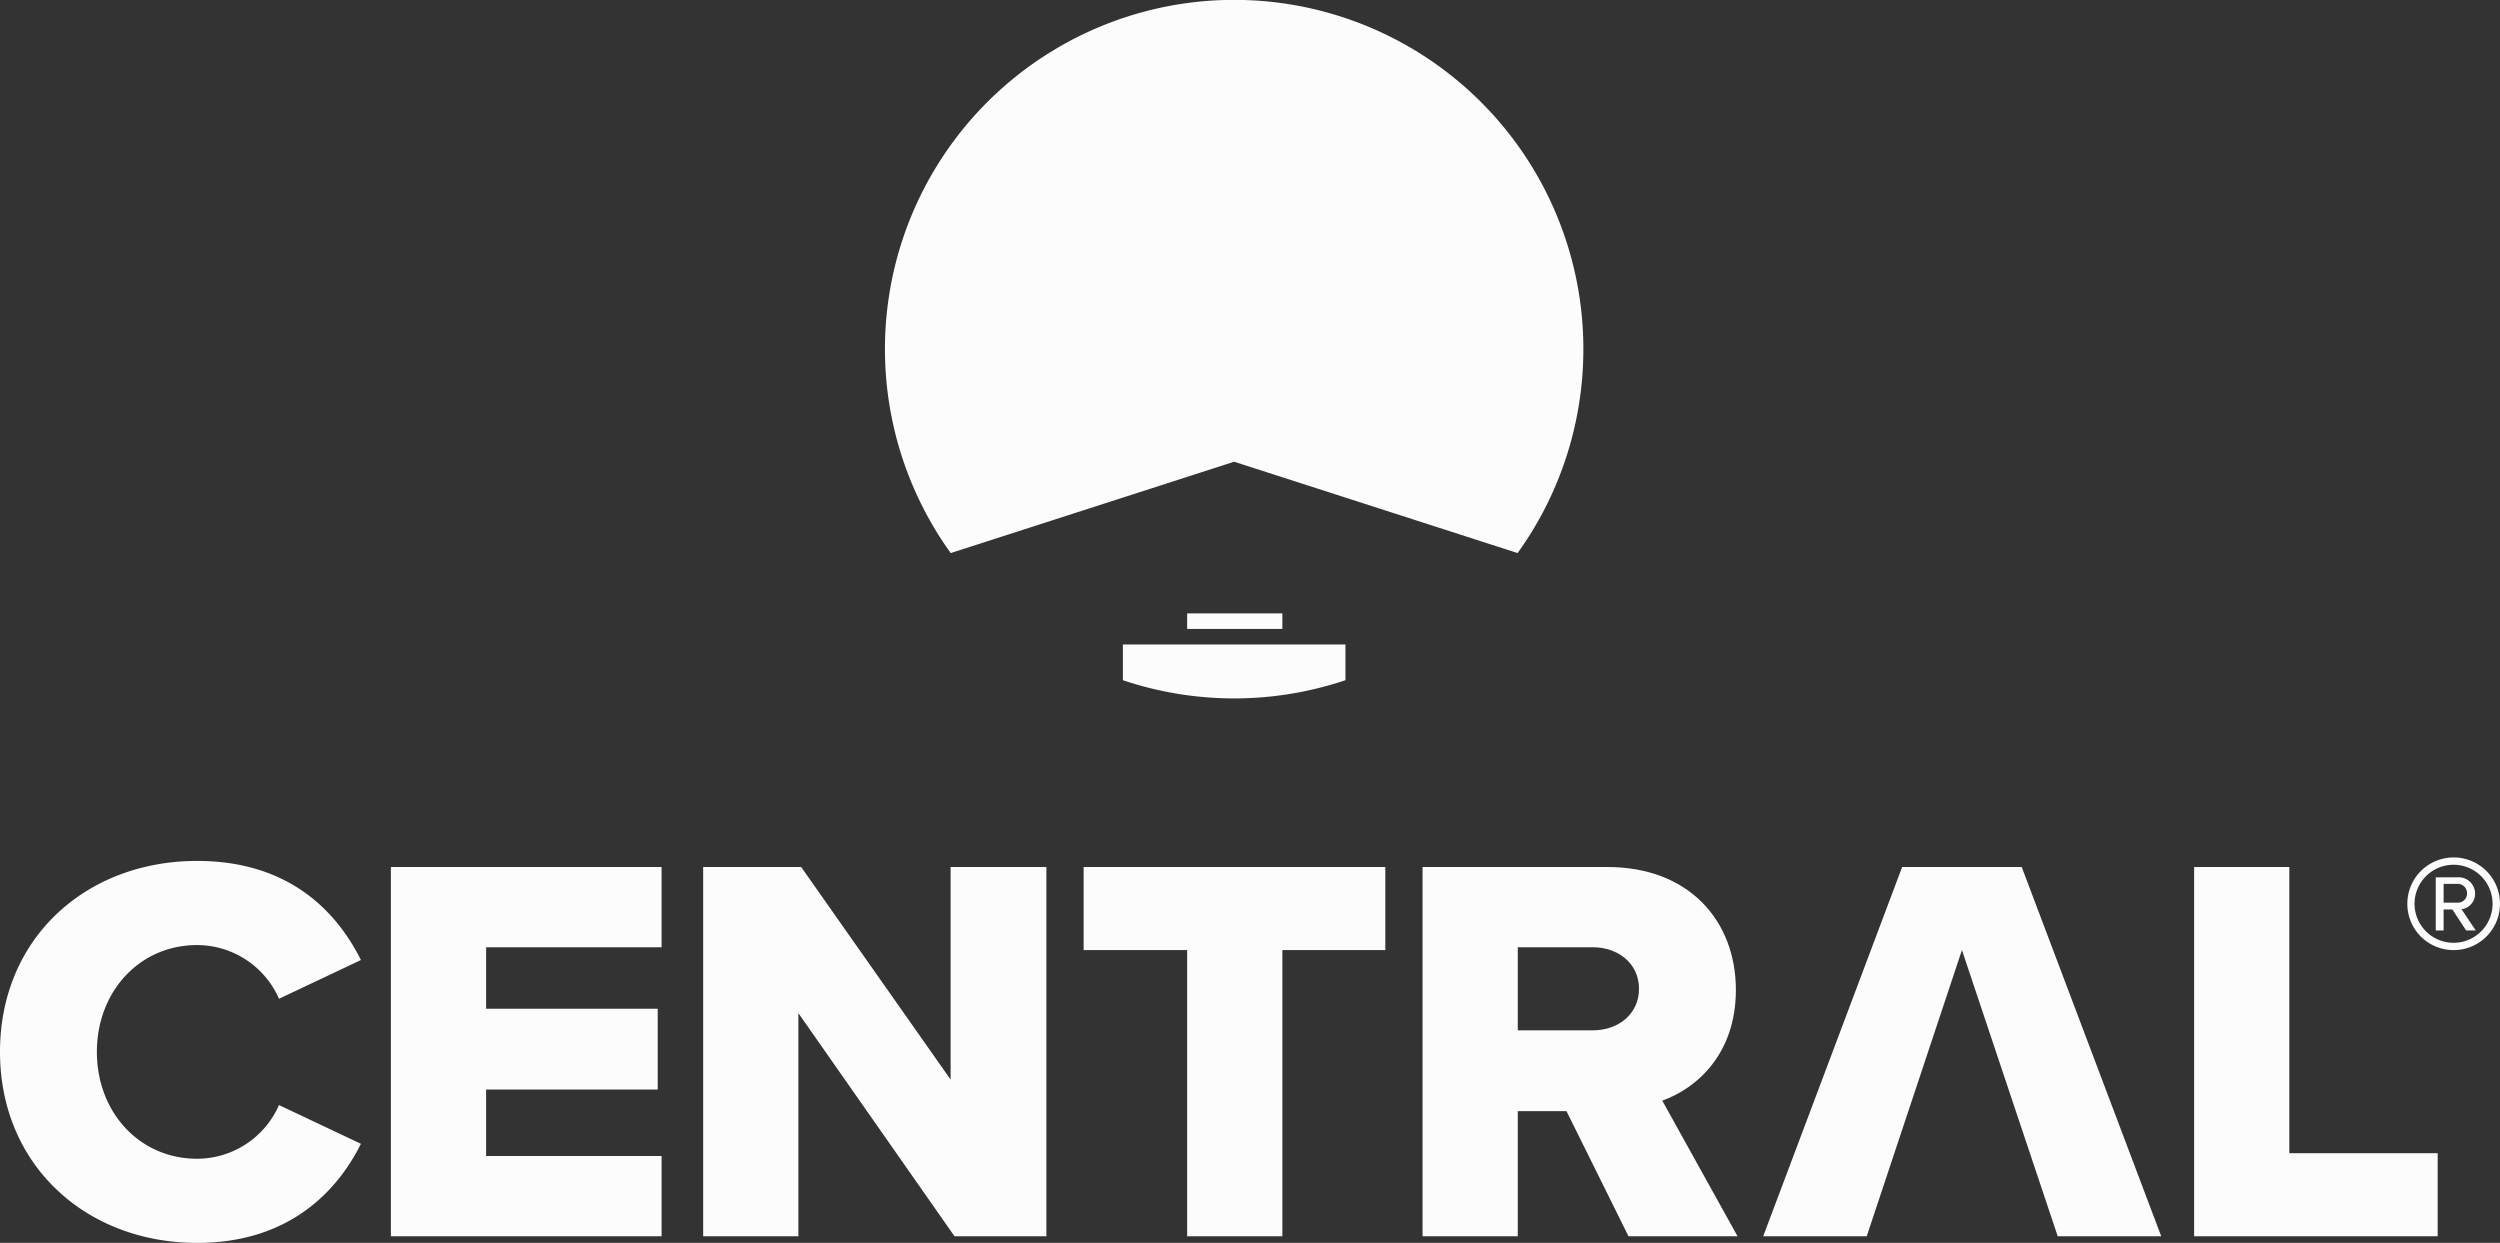
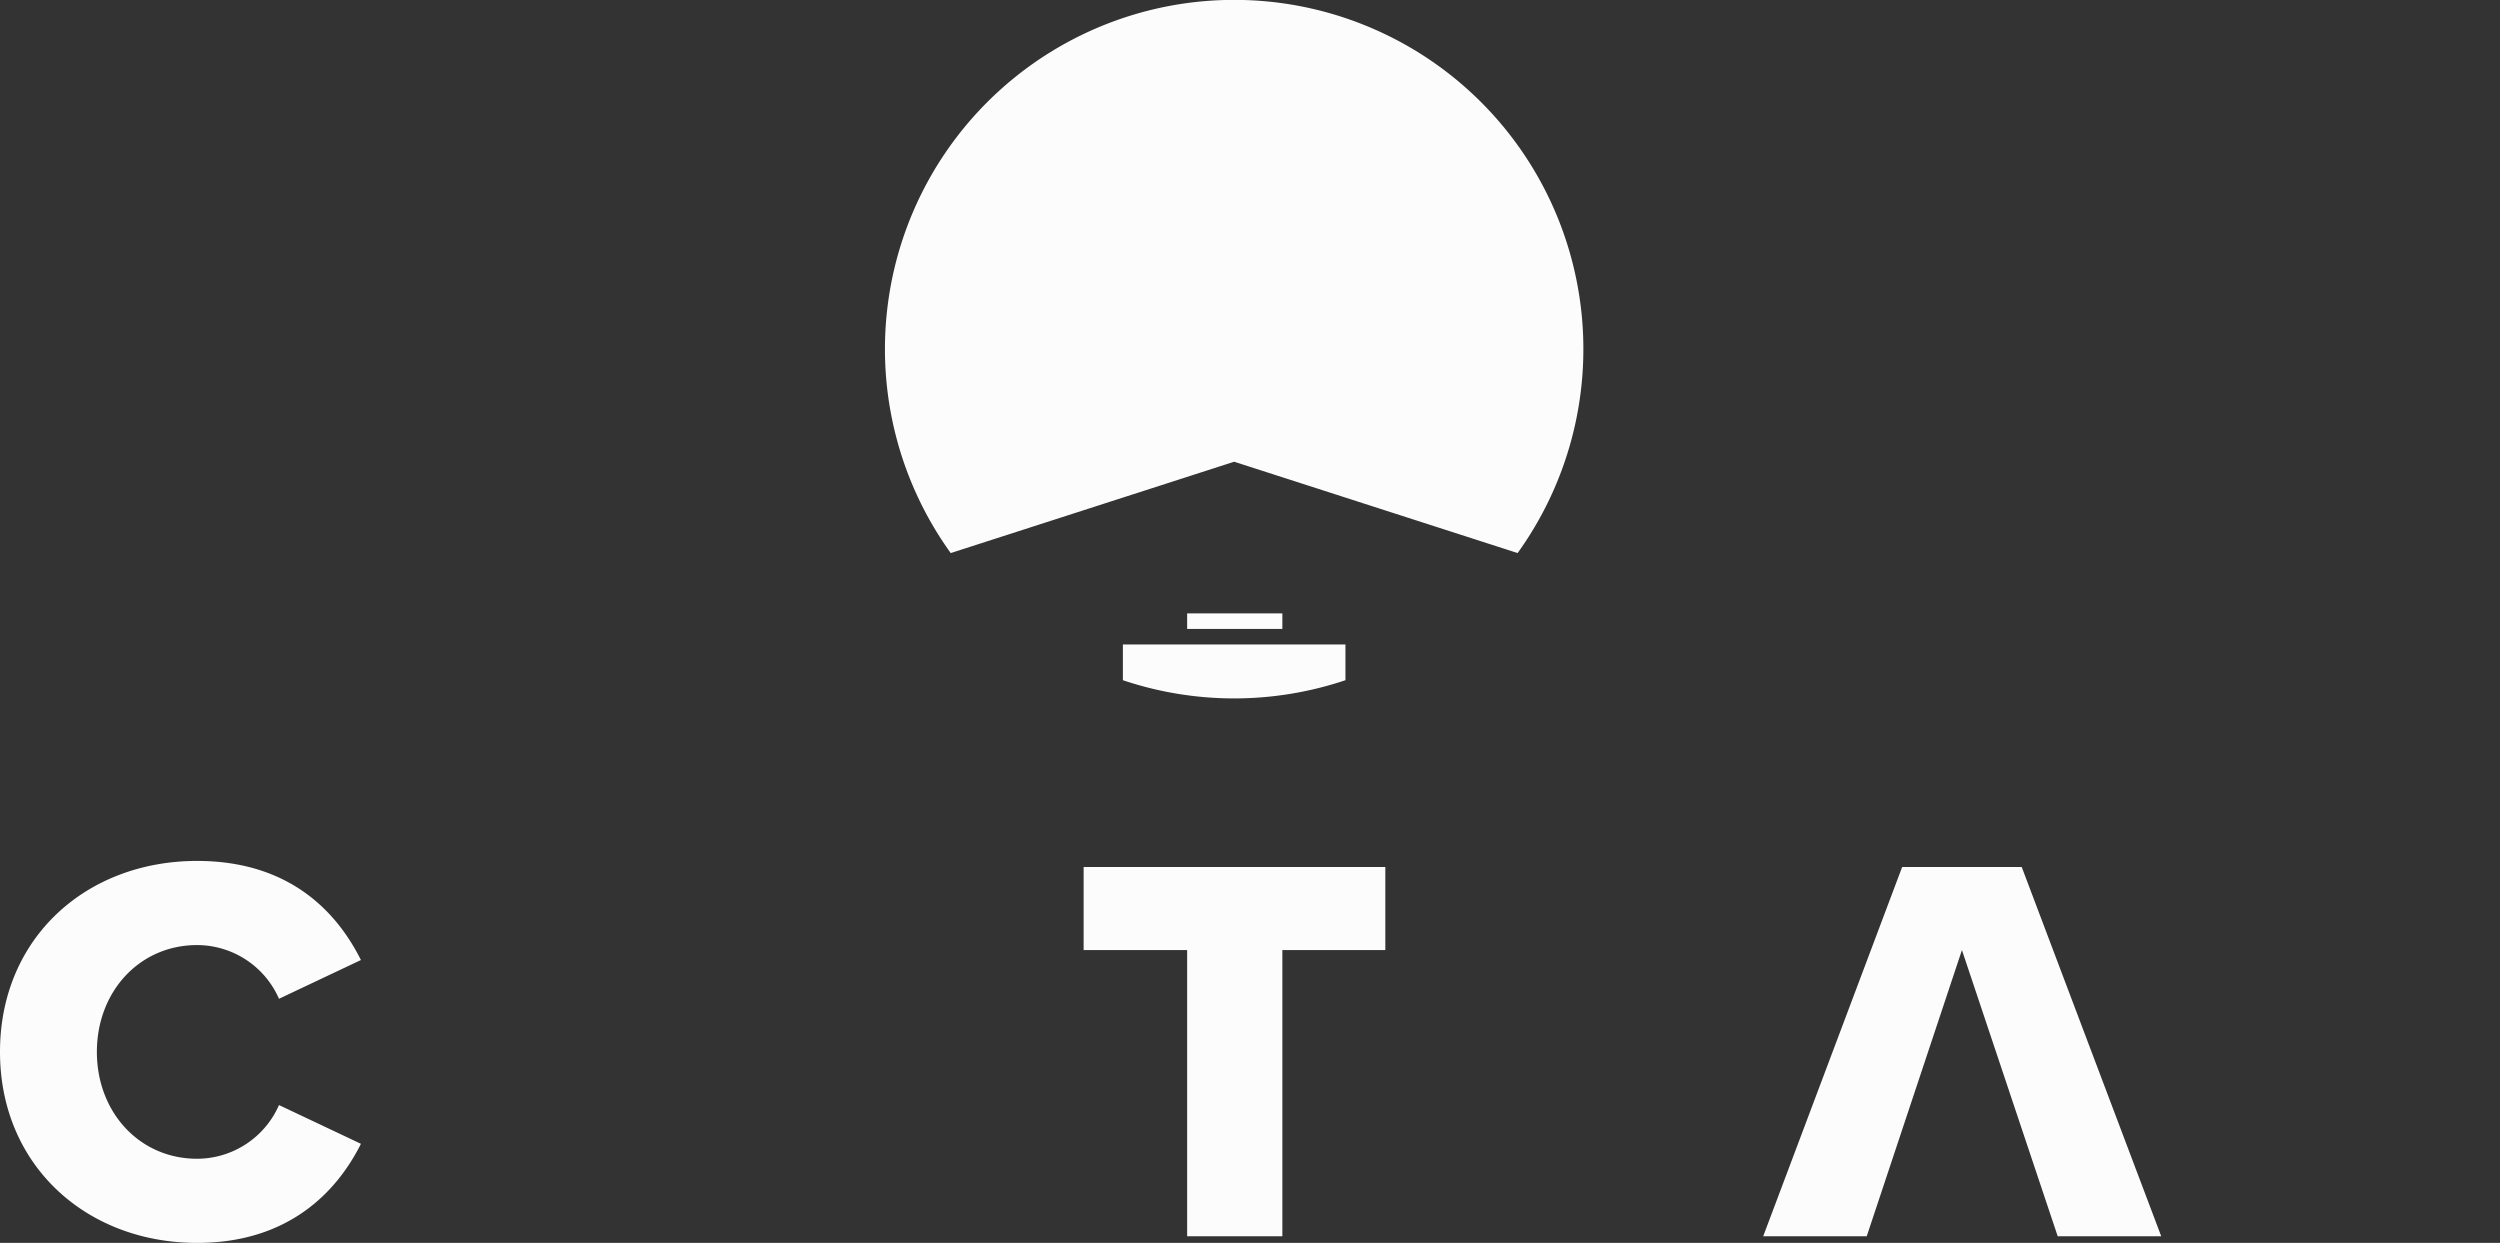
<svg xmlns="http://www.w3.org/2000/svg" id="Layer_1" data-name="Layer 1" viewBox="0 0 412.688 205.17">
  <rect x="0" y="0" width="412.688" height="205.17" fill="#333333" stroke="none" />
  <defs>
    <style>.cls-1{fill:#fcfcfc;}</style>
  </defs>
  <title>LOGO_Central INF Blanco</title>
-   <path class="cls-1" d="M258.588,183.422H250.547v20.652H234.829V143.123h30.521c13.524,0,21.201,8.955,21.201,20.286,0,10.6-6.488,16.266-12.154,18.276l12.428,22.389H268.823Zm4.386-27.049H250.547v13.707h12.428c4.112,0,7.585-2.65,7.585-6.854C270.559,159.023,267.087,156.373,262.975,156.373Z" />
  <polygon class="cls-1" points="333.736 143.123 313.998 143.123 291.061 204.074 308.15 204.074 323.867 156.83 339.676 204.074 356.764 204.074 333.736 143.123" />
-   <path class="cls-1" d="M362.194,143.123h15.718v47.244h24.49v13.707H362.194Z" />
-   <path class="cls-1" d="M397.391,149.19a7.649,7.649,0,1,1,7.649,7.649A7.629,7.629,0,0,1,397.391,149.19Zm1.191,0a6.44,6.44,0,1,0,12.88,0,6.44,6.44,0,0,0-12.88,0Zm6.242.938h-1.443v3.464H402.081v-8.767h3.572a2.706,2.706,0,0,1,2.922,2.67,2.566,2.566,0,0,1-2.237,2.598l2.345,3.5H407.096Zm-1.443-4.221v3.103h2.273a1.498,1.498,0,0,0,1.587-1.515,1.515,1.515,0,0,0-1.587-1.587Z" />
-   <path class="cls-1" d="M131.794,167.247v36.827H116.076V143.123h16.174L156.923,178.213V143.123h15.809v60.951H157.563Z" />
  <path class="cls-1" d="M195.968,156.83H178.88v-13.707h49.803v13.707H211.685v47.244H195.968Z" />
  <path class="cls-1" d="M0,173.644c0-18.824,14.256-31.526,32.532-31.526,15.169,0,23.028,8.316,27.049,16.357l-13.525,6.397a14.787,14.787,0,0,0-13.524-8.864c-9.504,0-16.54,7.676-16.54,17.636s7.036,17.637,16.54,17.637A14.787,14.787,0,0,0,46.056,182.417l13.525,6.397c-3.93,7.859-11.88,16.357-27.049,16.357C14.256,205.17,0,192.377,0,173.644Z" />
-   <path class="cls-1" d="M64.526,143.123h44.685v13.25H80.244v10.143h28.328v13.342H80.244v10.966h28.968v13.25H64.526Z" />
  <path class="cls-1" d="M185.36,112.284a57.609,57.609,0,0,0,36.739,0v-5.901H185.36Z" />
  <path class="cls-1" d="M250.52,91.297a57.646,57.646,0,1,0-93.581,0l46.79-15.077Z" />
  <rect class="cls-1" x="195.968" y="101.256" width="15.717" height="2.564" />
</svg>